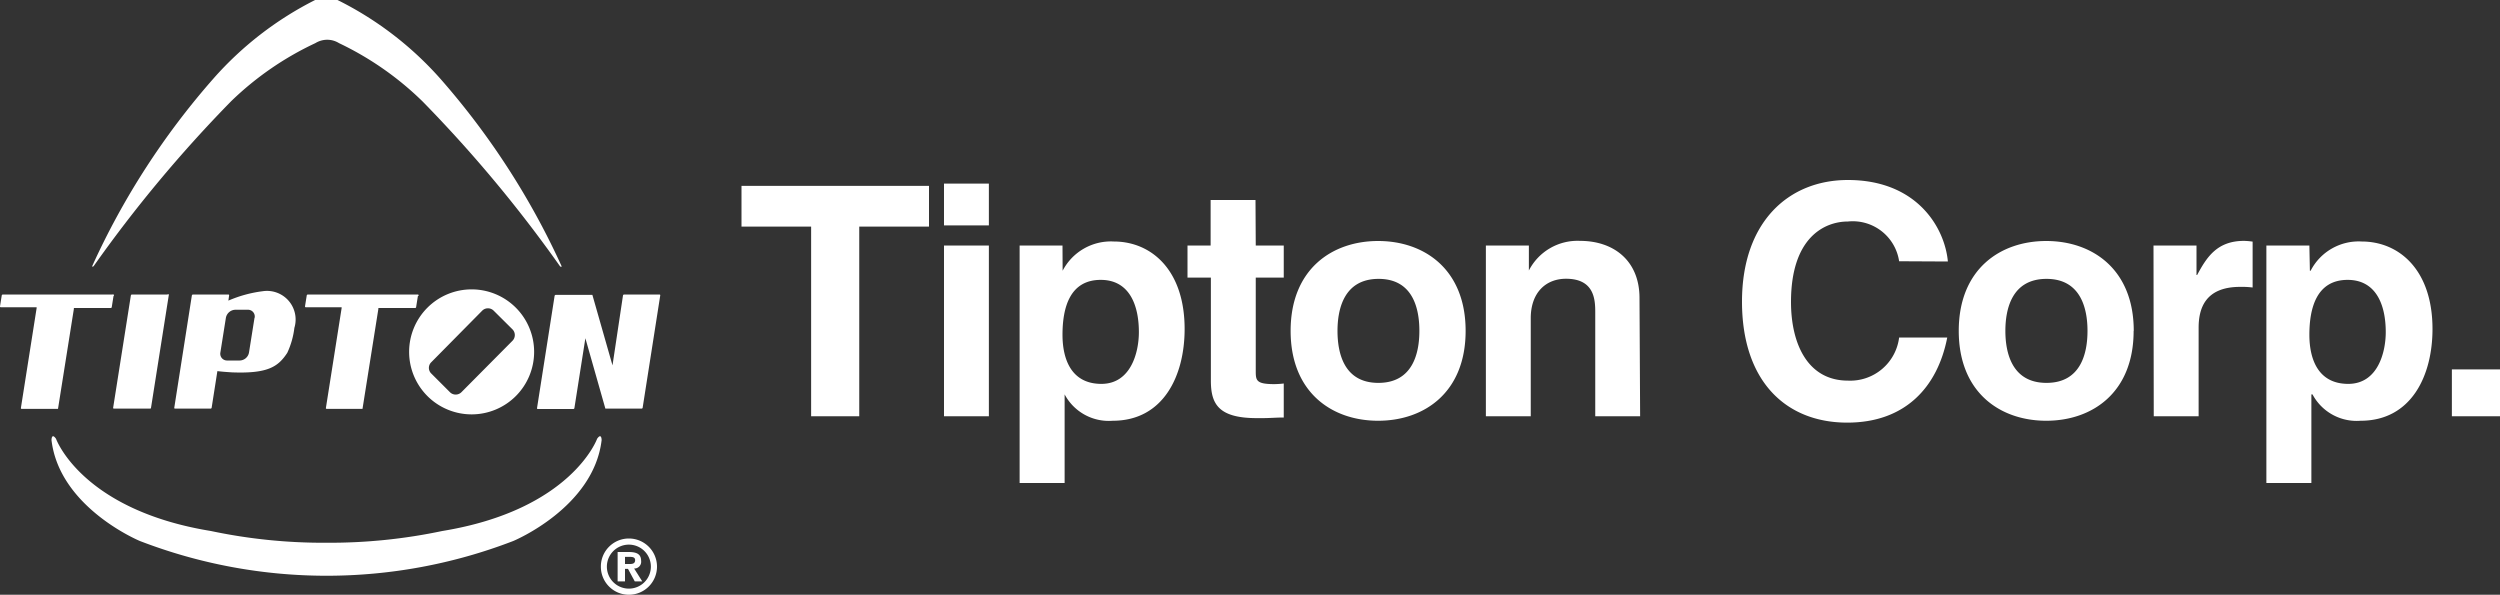
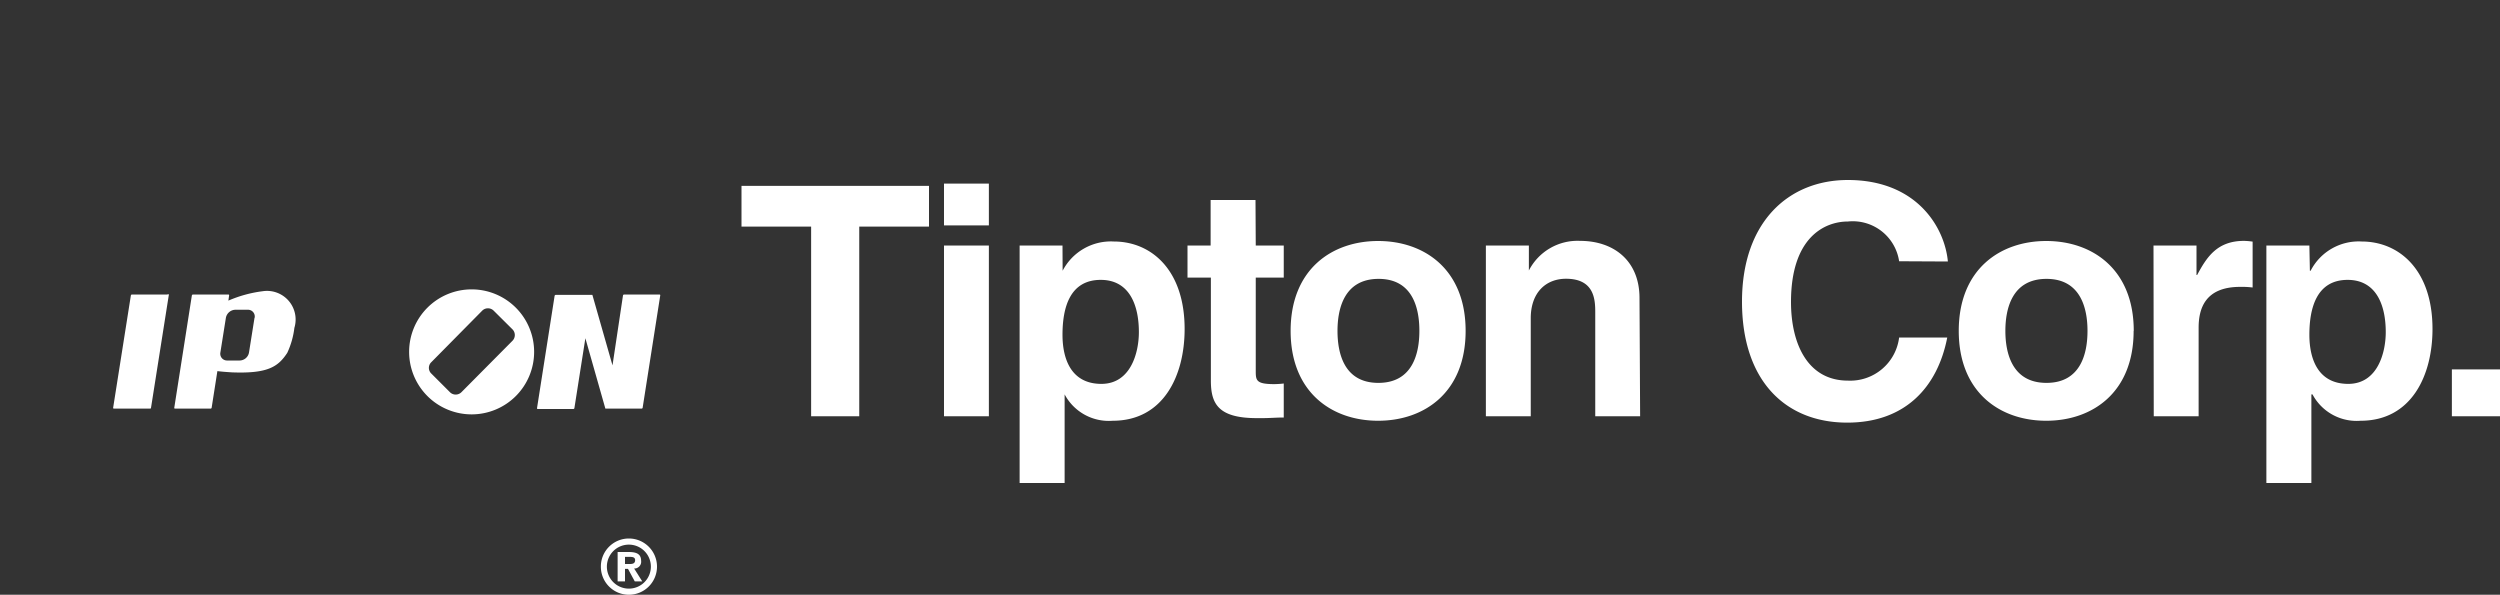
<svg xmlns="http://www.w3.org/2000/svg" width="200" height="47.58">
  <rect width="100%" height="100%" fill="#333333" stroke="none" />
  <defs>
    <style>.cls-1{fill:#fff}</style>
  </defs>
  <g id="Layer_2" data-name="Layer 2">
    <g id="text">
-       <path class="cls-1" d="M25.21 0a27.12 27.12 0 0 0-8.13 6.28 60.58 60.58 0 0 0-9.7 15c0 .13.12 0 .12 0a107.29 107.29 0 0 1 11-13.19 24.75 24.75 0 0 1 6.73-4.64 1.82 1.82 0 0 1 .95-.27 1.79 1.79 0 0 1 .94.27 24.75 24.75 0 0 1 6.68 4.66 107.29 107.29 0 0 1 11 13.19s.12.1.13 0a60.93 60.93 0 0 0-9.7-15A27.09 27.09 0 0 0 27 0m20.77 35.1s-2.05 5.69-12.39 7.38a43.61 43.61 0 0 1-9.26.94 43.45 43.45 0 0 1-9.25-.94C6.52 40.79 4.48 35.1 4.48 35.1c-.36-.51-.36.11-.36.11.64 5.41 7.07 8.07 7.07 8.07a41.51 41.51 0 0 0 29.87 0s6.43-2.66 7.07-8.07c0 0 0-.62-.36-.11zM9 23.56H.22a.1.1 0 0 0-.08.07l-.14.88a.06.06 0 0 0 .06.07h2.87v.07l-1.26 8a.06.06 0 0 0 .06.06h2.91l1.27-8v-.07h2.95a.08.08 0 0 0 .08-.07l.14-.88a.06.06 0 0 0-.08-.13zm24.42 0h-8.8a.1.1 0 0 0-.08.07l-.14.88s0 .07.06.07h2.87v.07l-1.26 8a.06.06 0 0 0 .06.06H29l1.27-8v-.07h2.94a.08.08 0 0 0 .08-.07l.14-.88a.06.06 0 0 0-.01-.13z" />
      <path class="cls-1" d="M37.73 23.15a5 5 0 1 0 5 5 5 5 0 0 0-5-5zM41 27.26l-4.09 4.12a.65.65 0 0 1-.91 0l-1.5-1.5a.63.63 0 0 1 0-.9l4.08-4.13a.65.65 0 0 1 .91 0l1.51 1.5a.65.65 0 0 1 0 .91zm-27.6-3.7h-2.85a.1.1 0 0 0-.08.07l-1.42 9a.06.06 0 0 0 .06.06H12s.08 0 .08-.06l1.42-9a.06.06 0 0 0-.1-.07zm39.37 0h-2.85a.11.11 0 0 0-.08.07l-.84 5.6-1.61-5.64h-2.94a.11.11 0 0 0-.08.07l-1.41 9s0 .06.06.06h2.85a.09.09 0 0 0 .08-.06l.88-5.6 1.6 5.63h2.9a.09.09 0 0 0 .08-.06l1.41-9a.06.06 0 0 0-.05-.07zM21 23.3a10 10 0 0 0-2.73.75l.06-.42a.06.06 0 0 0-.06-.07h-2.84a.11.11 0 0 0-.08.07l-1.41 9s0 .06.06.06h2.85a.09.09 0 0 0 .08-.06l.46-2.94c.48.06 1.19.1 1.19.1 2.88.11 3.68-.47 4.4-1.56a6.52 6.52 0 0 0 .57-2A2.29 2.29 0 0 0 21 23.3zm-.64 2.13l-.44 2.77a.77.77 0 0 1-.74.64h-1a.54.54 0 0 1-.55-.64l.44-2.77a.79.79 0 0 1 .75-.65h1a.54.54 0 0 1 .55.65zm30.37 20.05a.54.54 0 0 0 .56-.61c0-.54-.35-.71-1-.71h-.88v2.35H50v-1h.24l.54 1h.6zm-.33-.36H50v-.57h.35c.2 0 .46 0 .46.26s-.19.31-.41.31z" />
      <path class="cls-1" d="M48.07 45.33a2.24 2.24 0 0 1 2.24-2.25 2.25 2.25 0 0 1 2.25 2.25 2.25 2.25 0 0 1-2.25 2.25 2.24 2.24 0 0 1-2.24-2.25zm.48 0a1.76 1.76 0 0 0 1.76 1.76 1.76 1.76 0 0 0 1.76-1.76 1.76 1.76 0 0 0-1.76-1.76 1.76 1.76 0 0 0-1.76 1.76zM68.74 33.3h-3.85V18.13h-5.57v-3.26h15v3.26h-5.58zm10.37-13.66V33.3h-3.59V19.64zm0-1.61h-3.59v-3.34h3.59zM85 26.78c0-2.18.59-4.39 3.06-4.39 2.28 0 3.05 2 3.05 4.18 0 1.62-.64 4.14-3 4.14S85 28.81 85 26.78zm0-7.14h-3.43v19h3.6v-7.09a4 4 0 0 0 3.85 2.11c4.05 0 5.75-3.6 5.75-7.34 0-4.73-2.67-7-5.67-7a4.35 4.35 0 0 0-4.09 2.34zm15.46 0h2.24v2.57h-2.24v7.42c0 .79 0 1.1 1.49 1.1a6.74 6.74 0 0 0 .75-.05v2.72c-.57 0-1.13.05-1.7.05h-.46c-3.11 0-3.67-1.18-3.67-3v-8.24H95v-2.57h1.85V16h3.59zm13.09 6.83c0 1.75-.51 4.16-3.28 4.16S107 28.22 107 26.47s.52-4.16 3.29-4.16 3.26 2.42 3.26 4.16zm3.7 0c0-4.93-3.31-7.19-7-7.19s-7 2.26-7 7.19 3.31 7.19 7 7.19 7-2.26 7-7.19zm13.96 6.83h-3.59V25c0-1-.05-2.7-2.34-2.7-1.59 0-2.82 1.08-2.82 3.16v7.84h-3.59V19.64h3.44v2a4.37 4.37 0 0 1 4.1-2.37c2.67 0 4.75 1.57 4.75 4.57zm20.72-12.4a3.75 3.75 0 0 0-4.09-3.18c-1.84 0-4.56 1.23-4.56 6.44 0 3.31 1.31 6.29 4.56 6.29a3.94 3.94 0 0 0 4.09-3.45h3.85c-.78 4-3.39 6.81-8 6.81-4.91 0-8.42-3.31-8.42-9.68s3.72-9.73 8.47-9.73c5.52 0 7.75 3.8 8 6.52zM167 26.47c0 1.75-.51 4.16-3.28 4.16s-3.29-2.41-3.29-4.16.52-4.16 3.29-4.16 3.28 2.42 3.28 4.16zm3.7 0c0-4.93-3.31-7.19-7-7.19s-7 2.26-7 7.19 3.31 7.19 7 7.19 6.99-2.26 6.99-7.19zm1.58-6.83h3.44V22h.05c.75-1.39 1.57-2.73 3.75-2.73a5.36 5.36 0 0 1 .69.06V23a6.84 6.84 0 0 0-1-.05c-2.8 0-3.32 1.74-3.32 3.26v7.09h-3.59zm12.47 7.14c0-2.18.6-4.39 3.06-4.39 2.28 0 3.05 2 3.05 4.18 0 1.62-.64 4.14-3 4.14s-3.11-1.9-3.11-3.93zm0-7.14h-3.44v19h3.6v-7.09h.09a4 4 0 0 0 3.85 2.11c4.05 0 5.75-3.6 5.75-7.34 0-4.73-2.67-7-5.67-7a4.32 4.32 0 0 0-4.08 2.34h-.06zM200 33.3h-3.85v-3.75H200z" />
    </g>
  </g>
</svg>